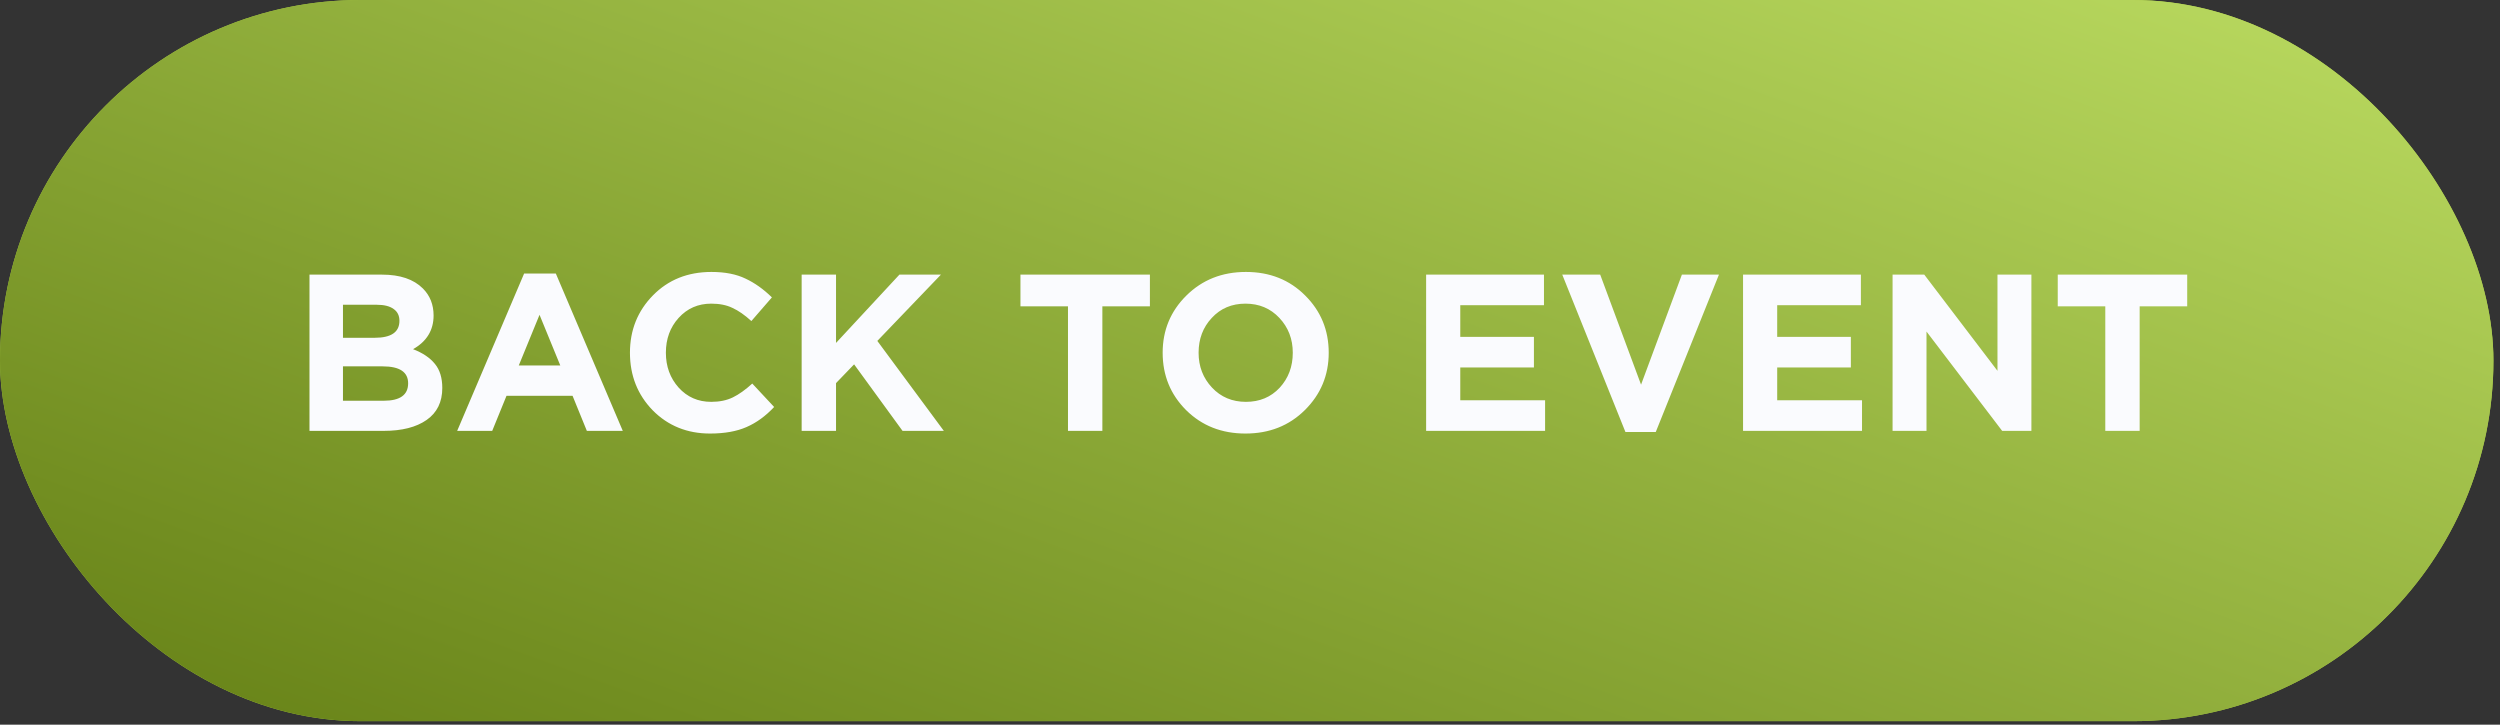
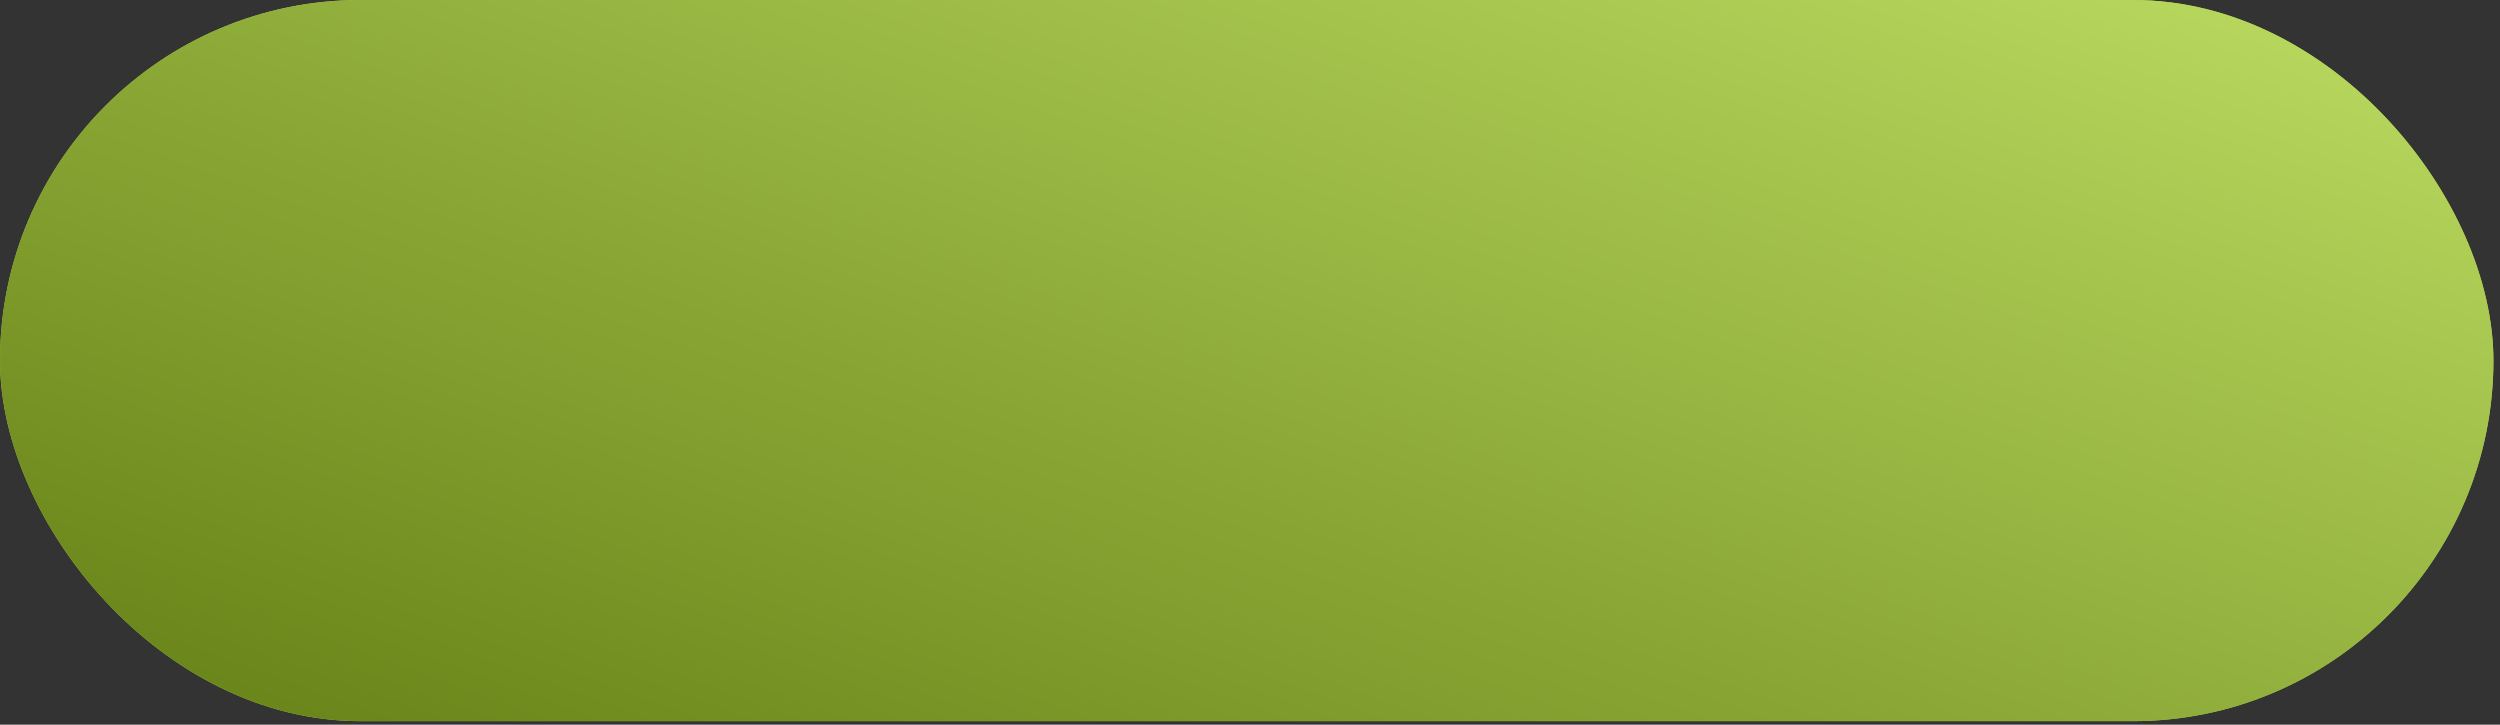
<svg xmlns="http://www.w3.org/2000/svg" width="345" height="100" viewBox="0 0 345 100" fill="none">
  <rect x="0" y="0" width="345" height="100" fill="#333333" stroke="none" />
  <rect width="344.093" height="99.52" rx="49.76" fill="#ABD041" />
  <rect width="344.093" height="99.52" rx="49.76" fill="url(#paint0_linear_286_671)" />
-   <path d="M42.709 59.459V37.899H52.72C55.204 37.899 57.083 38.535 58.356 39.808C59.342 40.794 59.835 42.036 59.835 43.535C59.835 45.568 58.89 47.118 57.001 48.186C58.336 48.7 59.342 49.377 60.02 50.219C60.697 51.04 61.036 52.149 61.036 53.546C61.036 55.476 60.317 56.944 58.88 57.95C57.443 58.956 55.471 59.459 52.966 59.459H42.709ZM47.329 46.615H51.703C53.983 46.615 55.122 45.835 55.122 44.274C55.122 43.556 54.855 43.012 54.321 42.642C53.787 42.252 53.017 42.057 52.011 42.057H47.329V46.615ZM47.329 55.301H52.966C55.204 55.301 56.323 54.5 56.323 52.899C56.323 51.338 55.153 50.558 52.812 50.558H47.329V55.301ZM63.09 59.459L72.33 37.745H76.704L85.944 59.459H80.985L79.014 54.624H69.897L67.926 59.459H63.09ZM71.591 50.435H77.32L74.455 43.443L71.591 50.435ZM97.991 59.829C94.829 59.829 92.19 58.761 90.075 56.626C87.981 54.47 86.933 51.821 86.933 48.679C86.933 45.558 87.991 42.919 90.106 40.763C92.221 38.607 94.911 37.529 98.176 37.529C100.045 37.529 101.615 37.837 102.889 38.453C104.162 39.048 105.373 39.911 106.523 41.04L103.689 44.305C102.765 43.463 101.893 42.858 101.071 42.488C100.27 42.098 99.295 41.903 98.145 41.903C96.338 41.903 94.839 42.56 93.648 43.874C92.478 45.168 91.892 46.769 91.892 48.679C91.892 50.568 92.478 52.17 93.648 53.484C94.839 54.798 96.338 55.455 98.145 55.455C99.295 55.455 100.291 55.25 101.133 54.839C101.975 54.429 102.868 53.792 103.813 52.93L106.831 56.164C105.661 57.416 104.387 58.34 103.012 58.936C101.656 59.531 99.983 59.829 97.991 59.829ZM110.628 59.459V37.899H115.372V47.324L124.119 37.899H129.848L121.07 47.047L130.249 59.459H124.55L117.867 50.281L115.372 52.868V59.459H110.628ZM147.382 59.459V42.272H140.822V37.899H158.687V42.272H152.126V59.459H147.382ZM180.068 56.595C177.891 58.751 175.16 59.829 171.874 59.829C168.589 59.829 165.858 58.751 163.681 56.595C161.525 54.439 160.447 51.8 160.447 48.679C160.447 45.578 161.536 42.95 163.712 40.794C165.909 38.617 168.651 37.529 171.936 37.529C175.222 37.529 177.942 38.607 180.098 40.763C182.275 42.919 183.363 45.558 183.363 48.679C183.363 51.78 182.265 54.418 180.068 56.595ZM167.254 53.484C168.486 54.798 170.047 55.455 171.936 55.455C173.825 55.455 175.376 54.808 176.587 53.515C177.799 52.201 178.404 50.589 178.404 48.679C178.404 46.79 177.788 45.188 176.556 43.874C175.324 42.56 173.764 41.903 171.874 41.903C169.985 41.903 168.435 42.56 167.224 43.874C166.012 45.168 165.406 46.769 165.406 48.679C165.406 50.568 166.022 52.17 167.254 53.484ZM196.805 59.459V37.899H213.068V42.118H201.518V46.492H211.682V50.712H201.518V55.24H213.222V59.459H196.805ZM224.308 59.613L215.592 37.899H220.828L226.465 53.084L232.101 37.899H237.214L228.497 59.613H224.308ZM240.541 59.459V37.899H256.804V42.118H245.253V46.492H255.418V50.712H245.253V55.24H256.958V59.459H240.541ZM261.175 59.459V37.899H265.549L275.652 51.174V37.899H280.333V59.459H276.298L265.857 45.753V59.459H261.175ZM290.53 59.459V42.272H283.969V37.899H301.834V42.272H295.273V59.459H290.53Z" fill="#FAFBFE" />
  <defs>
    <linearGradient id="paint0_linear_286_671" x1="261.198" y1="-64.965" x2="175.406" y2="170.593" gradientUnits="userSpaceOnUse">
      <stop stop-color="#C9EA6D" />
      <stop offset="1" stop-color="#627D13" />
    </linearGradient>
  </defs>
</svg>